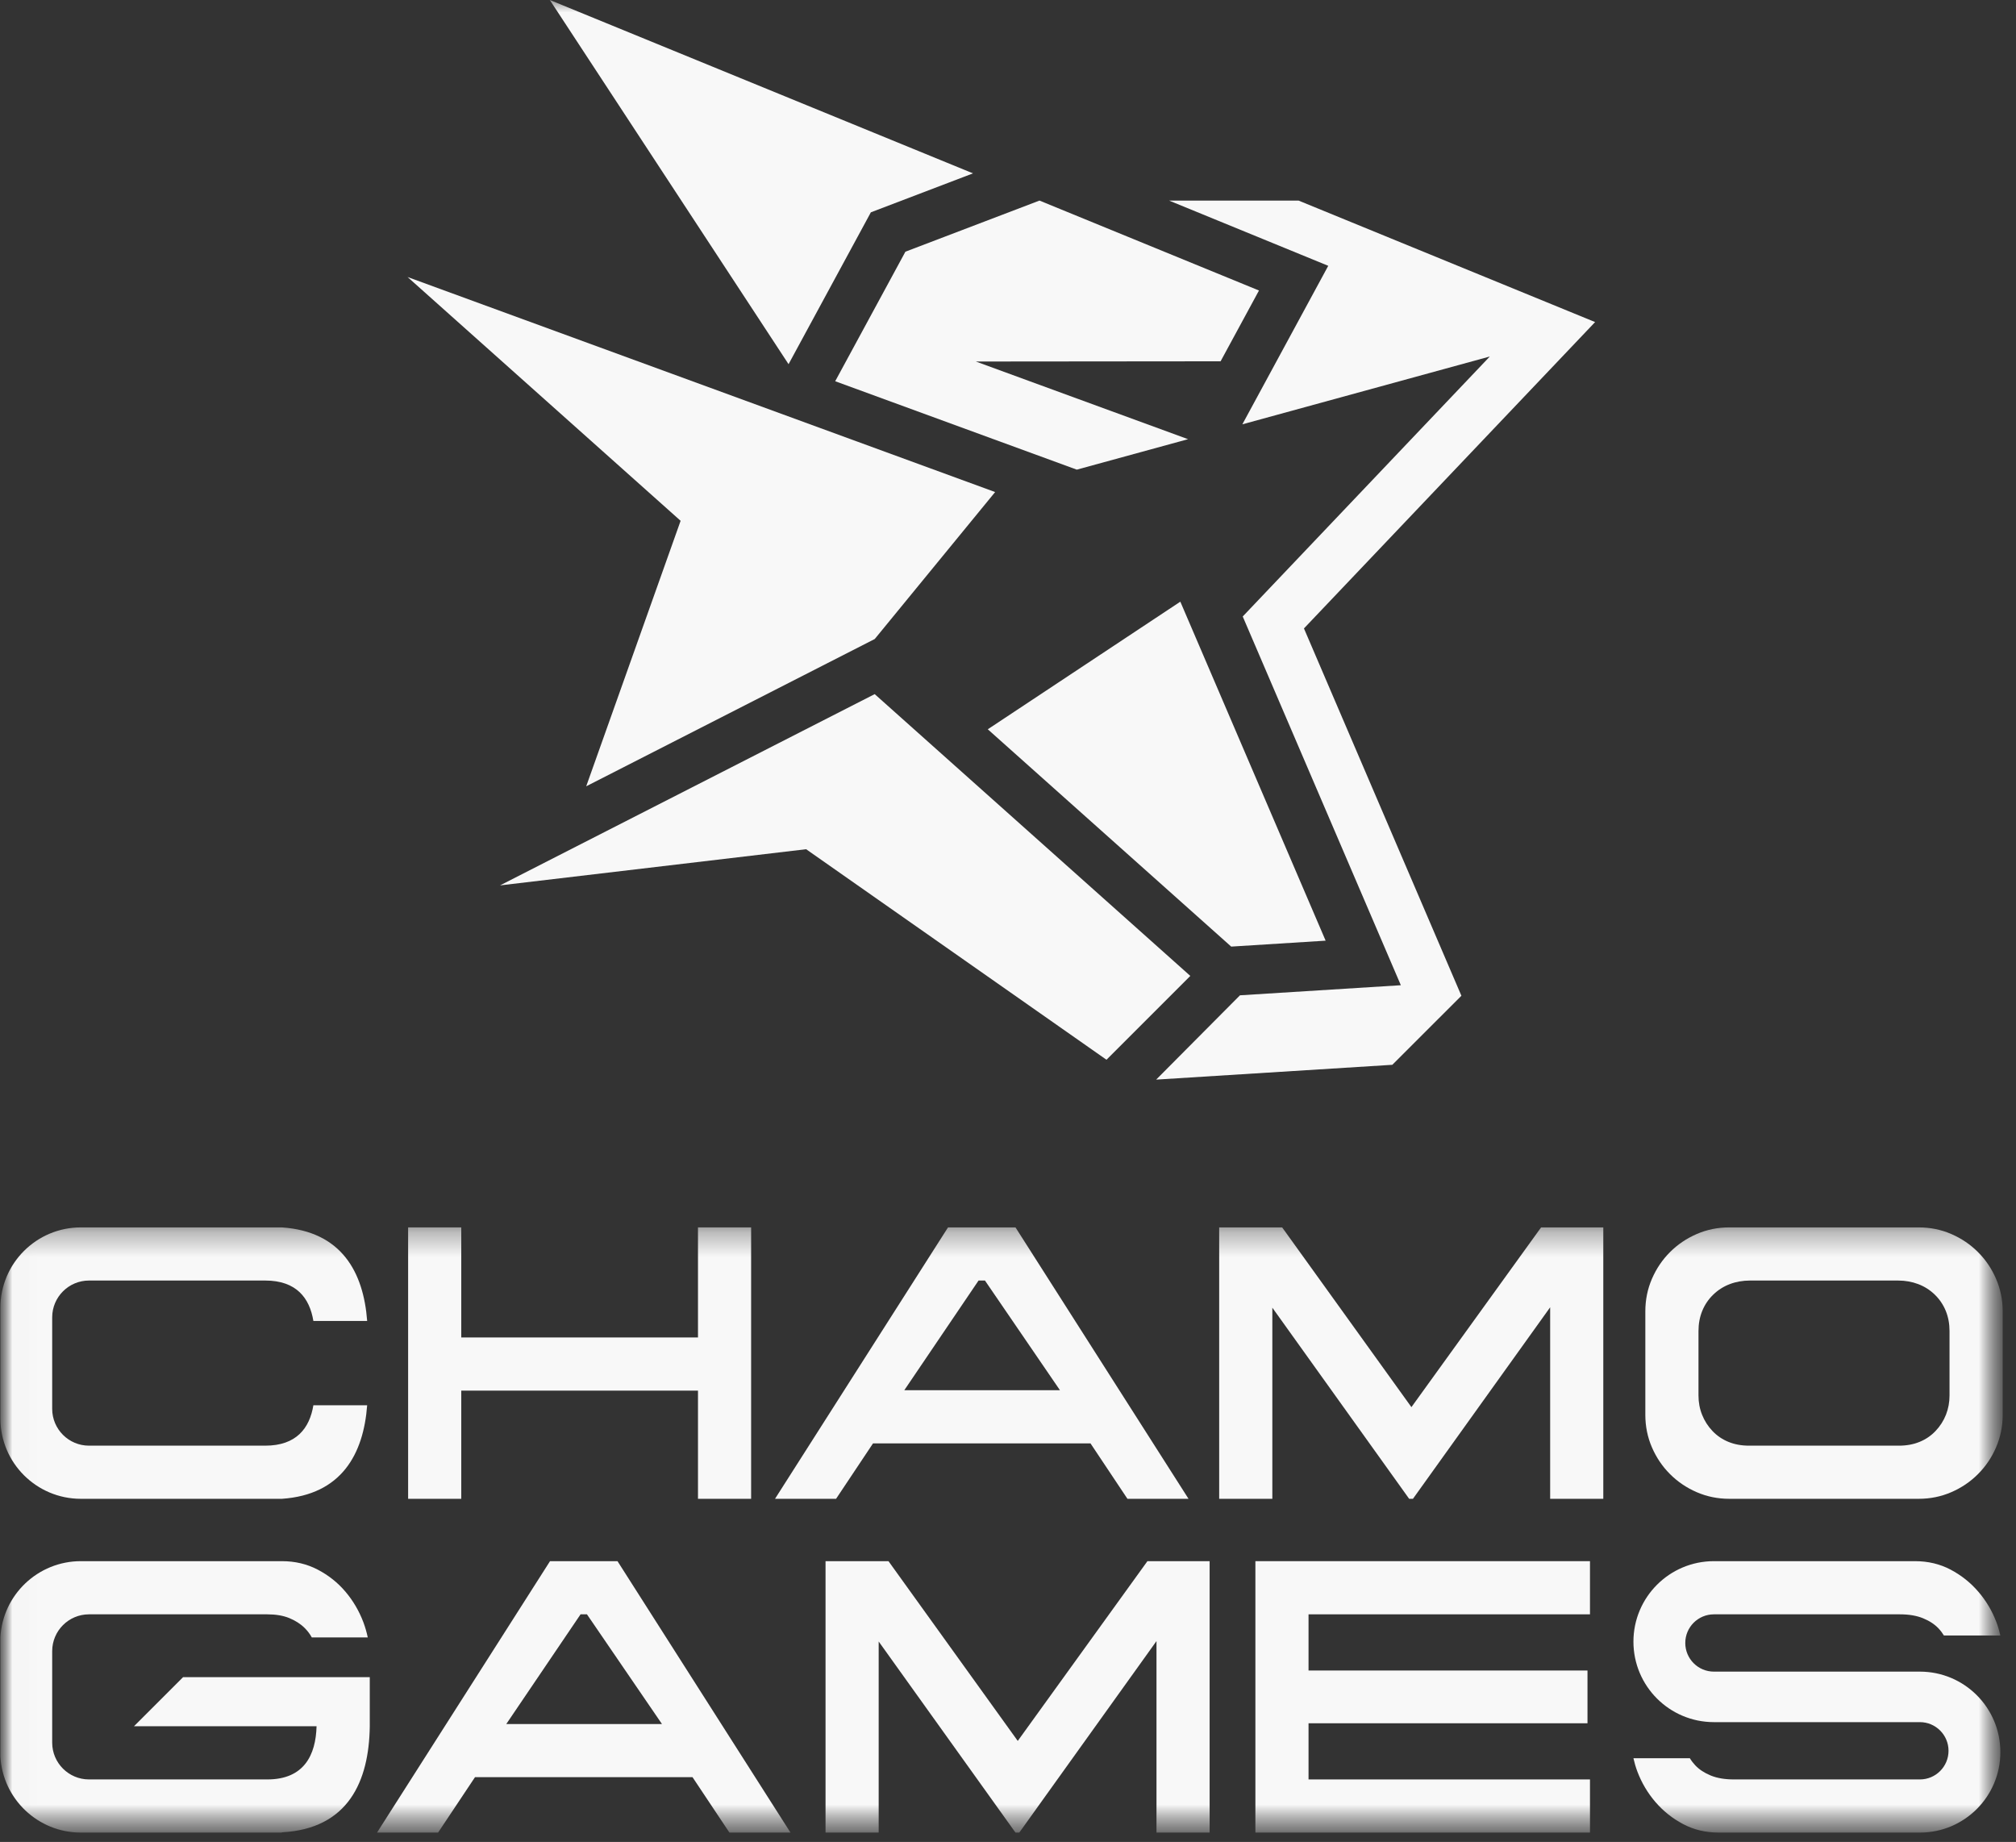
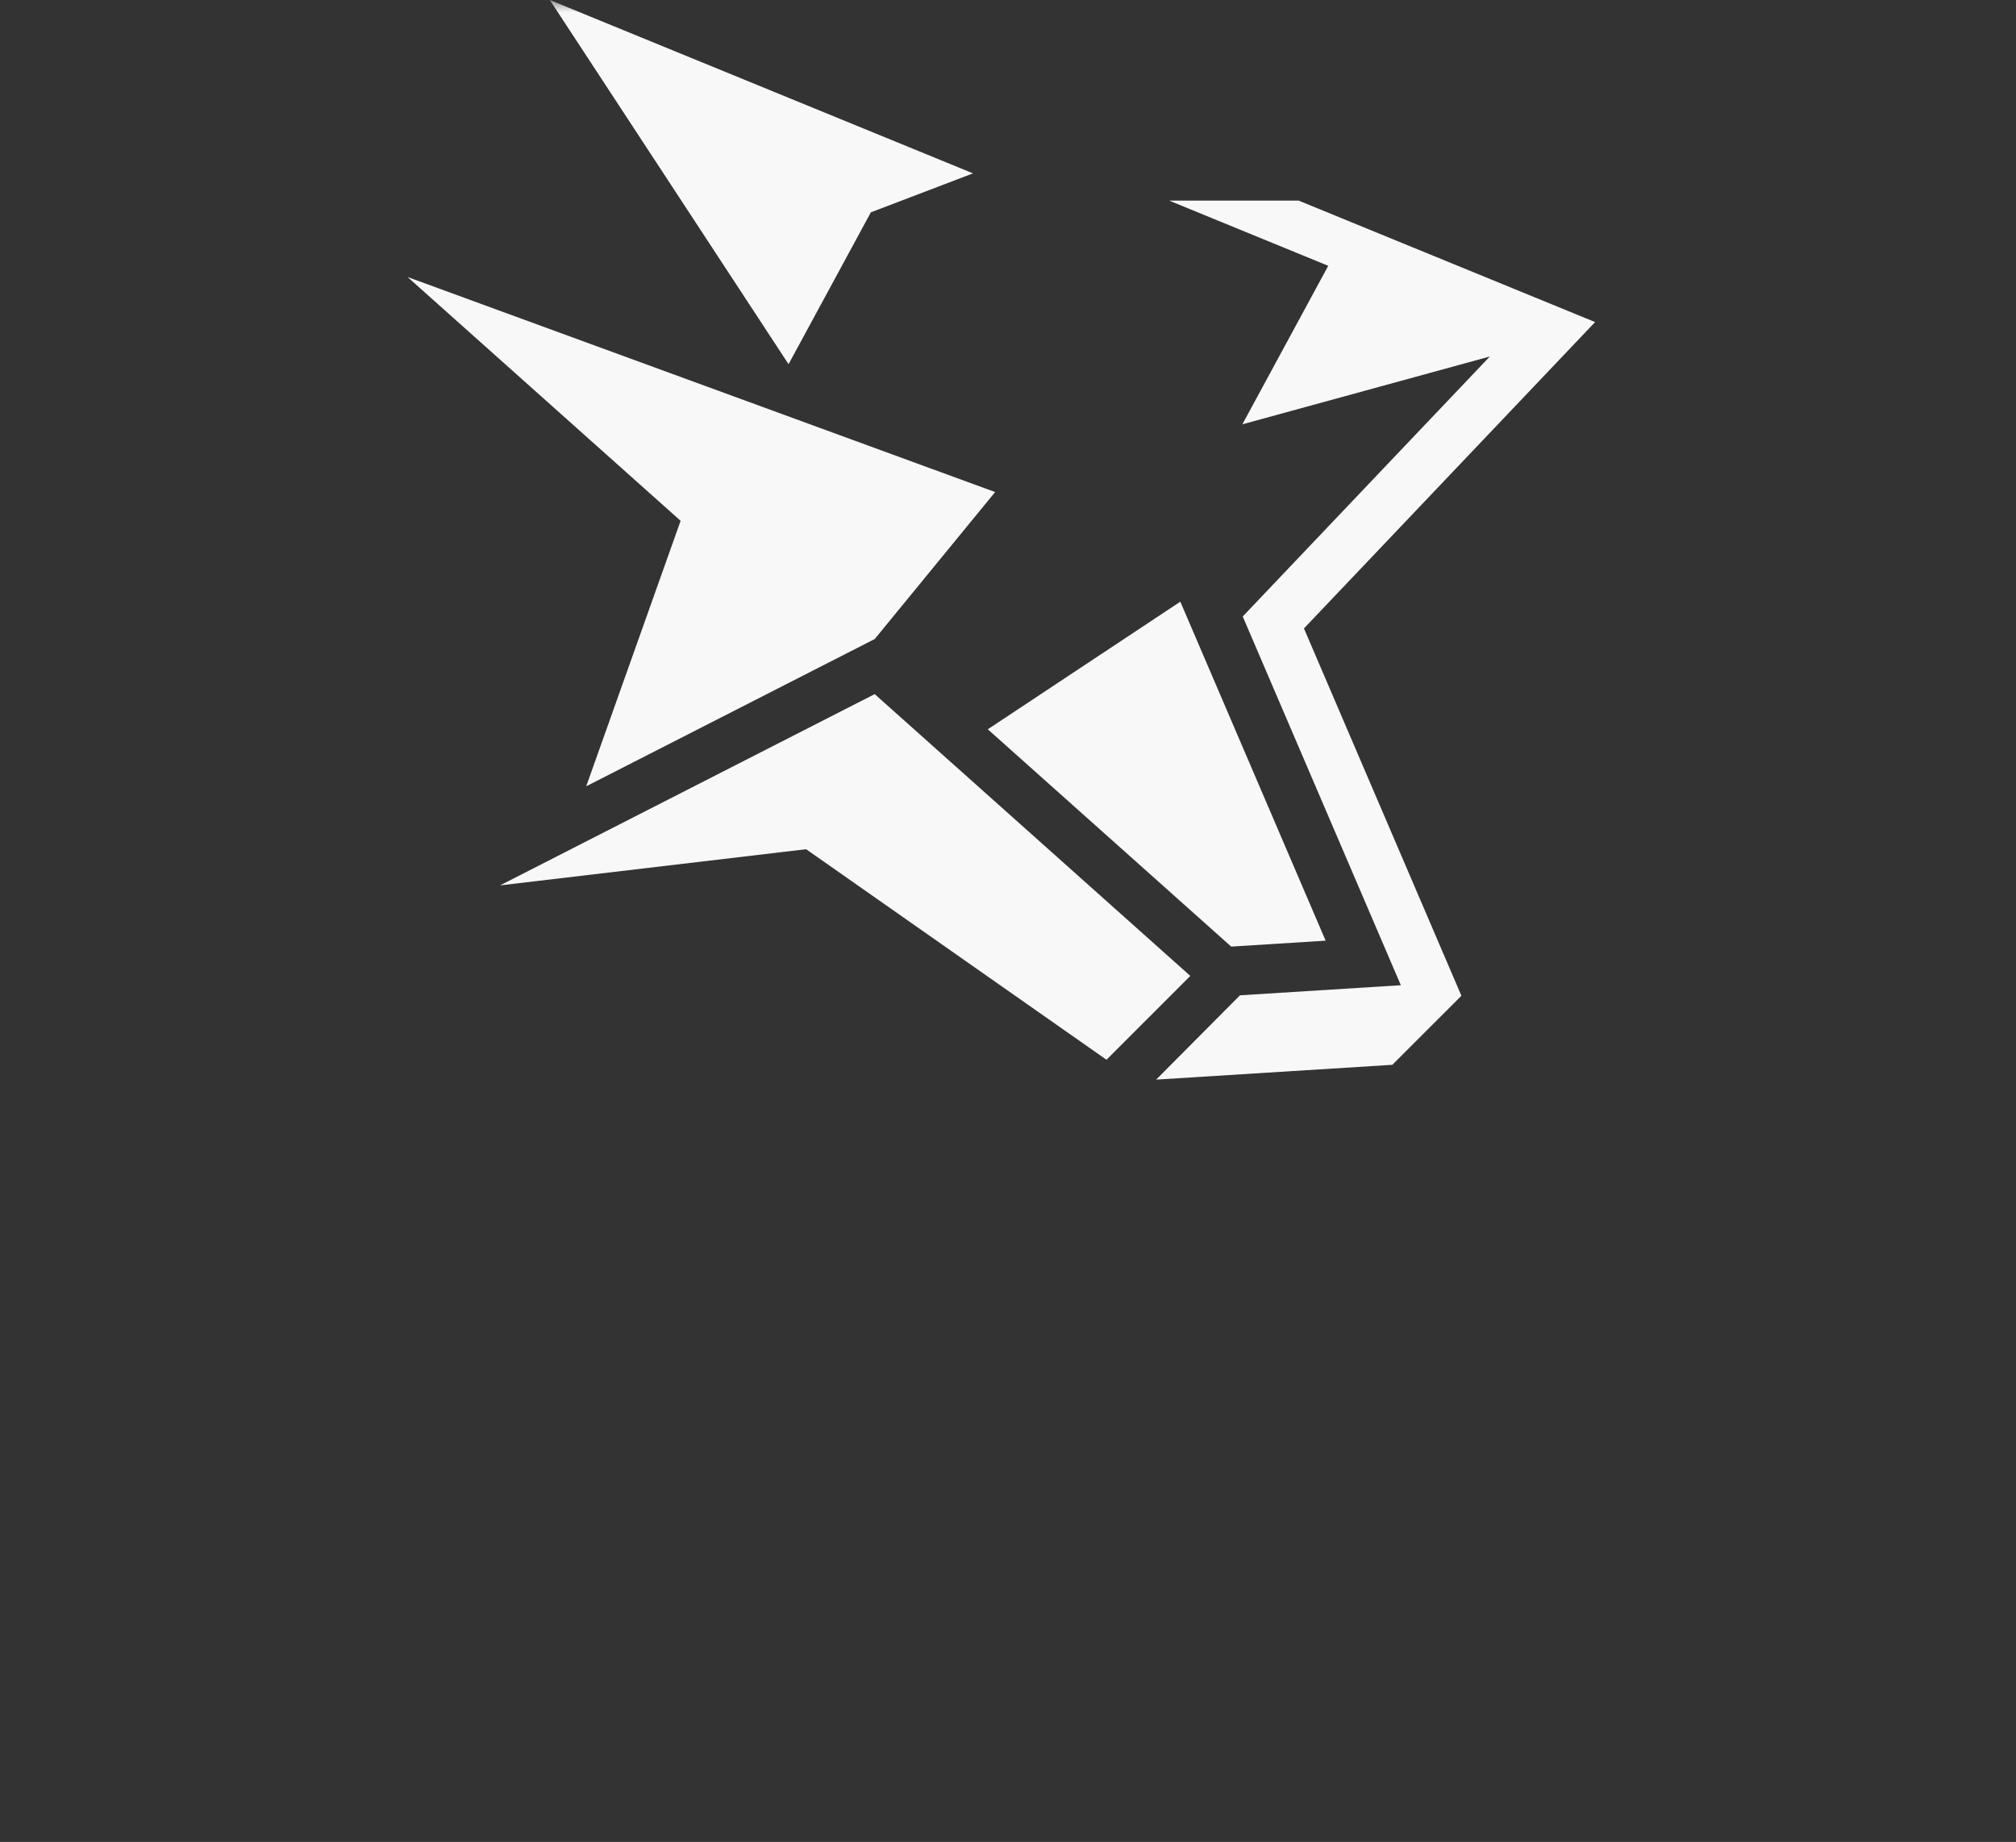
<svg xmlns="http://www.w3.org/2000/svg" width="81" height="74" viewBox="0 0 81 74" fill="none">
  <rect x="0" y="0" width="81" height="74" fill="#333333" stroke="none" />
  <mask id="mask0_915_1795" style="mask-type:luminance" maskUnits="userSpaceOnUse" x="0" y="0" width="81" height="74">
    <path d="M80.449 0H0V73.604H80.449V0Z" fill="white" />
  </mask>
  <g mask="url(#mask0_915_1795)">
    <mask id="mask1_915_1795" style="mask-type:luminance" maskUnits="userSpaceOnUse" x="0" y="49" width="81" height="25">
-       <path d="M80.464 49.31H0.015V73.624H80.464V49.31Z" fill="white" />
-     </mask>
+       </mask>
    <g mask="url(#mask1_915_1795)">
      <path d="M28.044 53.732H18.533V49.317V49.31L16.398 49.31V60.214H18.533V55.868H28.044V60.214H30.179V49.31H28.044V53.732Z" fill="#F8F8F8" />
      <path d="M38.09 49.31L31.139 60.214H33.592L35.076 57.988H43.815L45.299 60.214H47.753L40.801 49.31H38.09ZM36.333 55.852L39.317 51.445H39.574L42.588 55.852H36.333Z" fill="#F8F8F8" />
      <path d="M56.709 56.531L51.515 49.31H48.985V60.214H51.121V52.536L56.618 60.214H56.77L62.283 52.52V60.214H64.418V49.31H61.919L56.709 56.531Z" fill="#F8F8F8" />
-       <path d="M80.199 51.377C80.023 50.968 79.781 50.61 79.472 50.302C79.165 49.994 78.806 49.752 78.397 49.575C77.988 49.398 77.552 49.31 77.087 49.31H69.484C69.02 49.31 68.584 49.398 68.175 49.575C67.766 49.752 67.407 49.994 67.099 50.302C66.791 50.61 66.549 50.968 66.372 51.377C66.195 51.786 66.107 52.223 66.107 52.687V56.837C66.107 57.301 66.195 57.738 66.372 58.147C66.549 58.556 66.791 58.914 67.099 59.222C67.407 59.53 67.766 59.773 68.175 59.949C68.584 60.126 69.02 60.214 69.484 60.214H77.087C77.552 60.214 77.988 60.126 78.397 59.949C78.806 59.773 79.165 59.53 79.472 59.222C79.781 58.914 80.023 58.556 80.199 58.147C80.376 57.738 80.465 57.301 80.465 56.837V52.687C80.465 52.223 80.376 51.786 80.199 51.377ZM78.329 56.064C78.329 56.337 78.281 56.594 78.186 56.837C78.09 57.079 77.951 57.296 77.769 57.488C77.587 57.68 77.373 57.826 77.125 57.927C76.878 58.028 76.603 58.079 76.3 58.079H70.272C69.969 58.079 69.694 58.028 69.447 57.927C69.199 57.826 68.985 57.68 68.803 57.488C68.621 57.296 68.483 57.079 68.387 56.837C68.29 56.594 68.243 56.337 68.243 56.064V53.475C68.243 53.182 68.293 52.912 68.394 52.664C68.495 52.417 68.641 52.2 68.834 52.013C69.025 51.827 69.247 51.685 69.5 51.589C69.752 51.493 70.025 51.445 70.318 51.445H76.255C76.548 51.445 76.82 51.493 77.073 51.589C77.325 51.685 77.547 51.827 77.739 52.013C77.93 52.2 78.077 52.417 78.178 52.664C78.279 52.912 78.329 53.182 78.329 53.475V56.064Z" fill="#F8F8F8" />
-       <path d="M0.015 56.981C0.015 58.767 1.463 60.214 3.249 60.214H11.324C13.72 60.051 14.605 58.421 14.752 56.456H12.591C12.44 57.375 11.91 58.079 10.656 58.079H3.577C2.76 58.079 2.097 57.416 2.097 56.6V52.924C2.097 52.108 2.76 51.445 3.577 51.445H10.656C11.91 51.445 12.44 52.149 12.591 53.068H14.752C14.605 51.103 13.72 49.473 11.324 49.31H3.249C1.463 49.31 0.015 50.758 0.015 52.543V56.981Z" fill="#F8F8F8" />
+       <path d="M0.015 56.981C0.015 58.767 1.463 60.214 3.249 60.214H11.324C13.72 60.051 14.605 58.421 14.752 56.456H12.591C12.44 57.375 11.91 58.079 10.656 58.079H3.577C2.76 58.079 2.097 57.416 2.097 56.6V52.924C2.097 52.108 2.76 51.445 3.577 51.445H10.656C11.91 51.445 12.44 52.149 12.591 53.068H14.752C14.605 51.103 13.72 49.473 11.324 49.31H3.249C1.463 49.31 0.015 50.758 0.015 52.543Z" fill="#F8F8F8" />
      <path d="M22.099 62.719L15.148 73.624H17.601L19.085 71.397H27.824L29.308 73.624H31.761L24.81 62.719H22.099ZM20.342 69.262L23.326 64.855H23.583L26.597 69.262H20.342Z" fill="#F8F8F8" />
      <path d="M40.892 69.941L35.698 62.719H33.169V73.624H35.304V65.946L40.801 73.624H40.953L46.466 65.93V73.624H48.601V62.719H46.102L40.892 69.941Z" fill="#F8F8F8" />
-       <path d="M50.44 73.624H63.883V71.488H52.575V69.232H63.783V67.112H52.575V64.855H63.883V62.719H50.44V73.624Z" fill="#F8F8F8" />
      <path d="M7.355 67.38L5.382 69.352H12.719C12.688 70.509 12.217 71.488 10.738 71.488H3.577C2.76 71.488 2.097 70.826 2.097 70.01V66.334C2.097 65.517 2.76 64.855 3.577 64.855H10.738C11.081 64.855 11.376 64.905 11.624 65.006C11.871 65.108 12.078 65.241 12.245 65.408C12.362 65.525 12.455 65.65 12.527 65.782H14.776C14.733 65.579 14.676 65.376 14.6 65.173C14.428 64.719 14.188 64.309 13.88 63.946C13.572 63.582 13.201 63.287 12.767 63.06C12.333 62.833 11.853 62.719 11.328 62.719H3.249C1.52 62.719 0.105 64.076 0.015 65.782V70.561C0.105 72.267 1.52 73.624 3.249 73.624H11.328L11.326 73.614C13.991 73.47 14.828 71.564 14.857 69.352V67.38H7.355Z" fill="#F8F8F8" />
      <path d="M77.138 67.157H68.863C68.227 67.157 67.712 66.642 67.712 66.006C67.712 65.37 68.227 64.855 68.863 64.855H76.337C76.7 64.855 77.011 64.908 77.268 65.014C77.526 65.12 77.732 65.256 77.889 65.423C77.974 65.513 78.044 65.608 78.104 65.706H80.372C80.331 65.529 80.281 65.35 80.214 65.173C80.042 64.719 79.8 64.31 79.487 63.947C79.174 63.582 78.803 63.287 78.374 63.06C77.945 62.833 77.467 62.719 76.942 62.719H68.863C67.077 62.719 65.629 64.167 65.629 65.953C65.629 67.739 67.077 69.186 68.863 69.186H77.138C77.774 69.186 78.289 69.702 78.289 70.337C78.289 70.973 77.774 71.488 77.138 71.488H69.664C69.301 71.488 68.99 71.435 68.733 71.33C68.475 71.223 68.268 71.087 68.112 70.92C68.027 70.83 67.956 70.736 67.897 70.637H65.629C65.67 70.815 65.72 70.992 65.787 71.171C65.959 71.625 66.201 72.033 66.514 72.397C66.827 72.76 67.198 73.056 67.627 73.283C68.056 73.51 68.534 73.624 69.058 73.624H77.138C78.924 73.624 80.372 72.176 80.372 70.391C80.372 68.605 78.924 67.157 77.138 67.157Z" fill="#F8F8F8" />
    </g>
    <path d="M52.391 25.247L64.089 12.939L52.174 8.058H46.971L53.367 10.679L49.916 17.047L59.859 14.322L49.931 24.767L56.284 39.581L49.82 39.986L46.453 43.373L55.942 42.778L58.717 40.004L52.391 25.247Z" fill="#F8F8F8" />
    <path d="M49.468 38.029L53.262 37.791L47.424 24.172L39.688 29.299L49.468 38.029Z" fill="#F8F8F8" />
-     <path d="M41.765 8.058L36.378 10.112L33.557 15.316L43.264 18.868L47.734 17.644L39.208 14.524L49.042 14.515L50.584 11.671L41.765 8.058Z" fill="#F8F8F8" />
    <path d="M34.99 8.53L39.094 6.965L22.091 0L31.683 14.631L34.99 8.53Z" fill="#F8F8F8" />
    <path d="M23.553 31.589L35.146 25.672L39.983 19.768L16.375 11.129L27.346 20.923L23.553 31.589Z" fill="#F8F8F8" />
    <path d="M35.144 27.886L20.091 35.57L32.389 34.117L44.457 42.575L47.825 39.207L35.144 27.886Z" fill="#F8F8F8" />
  </g>
</svg>